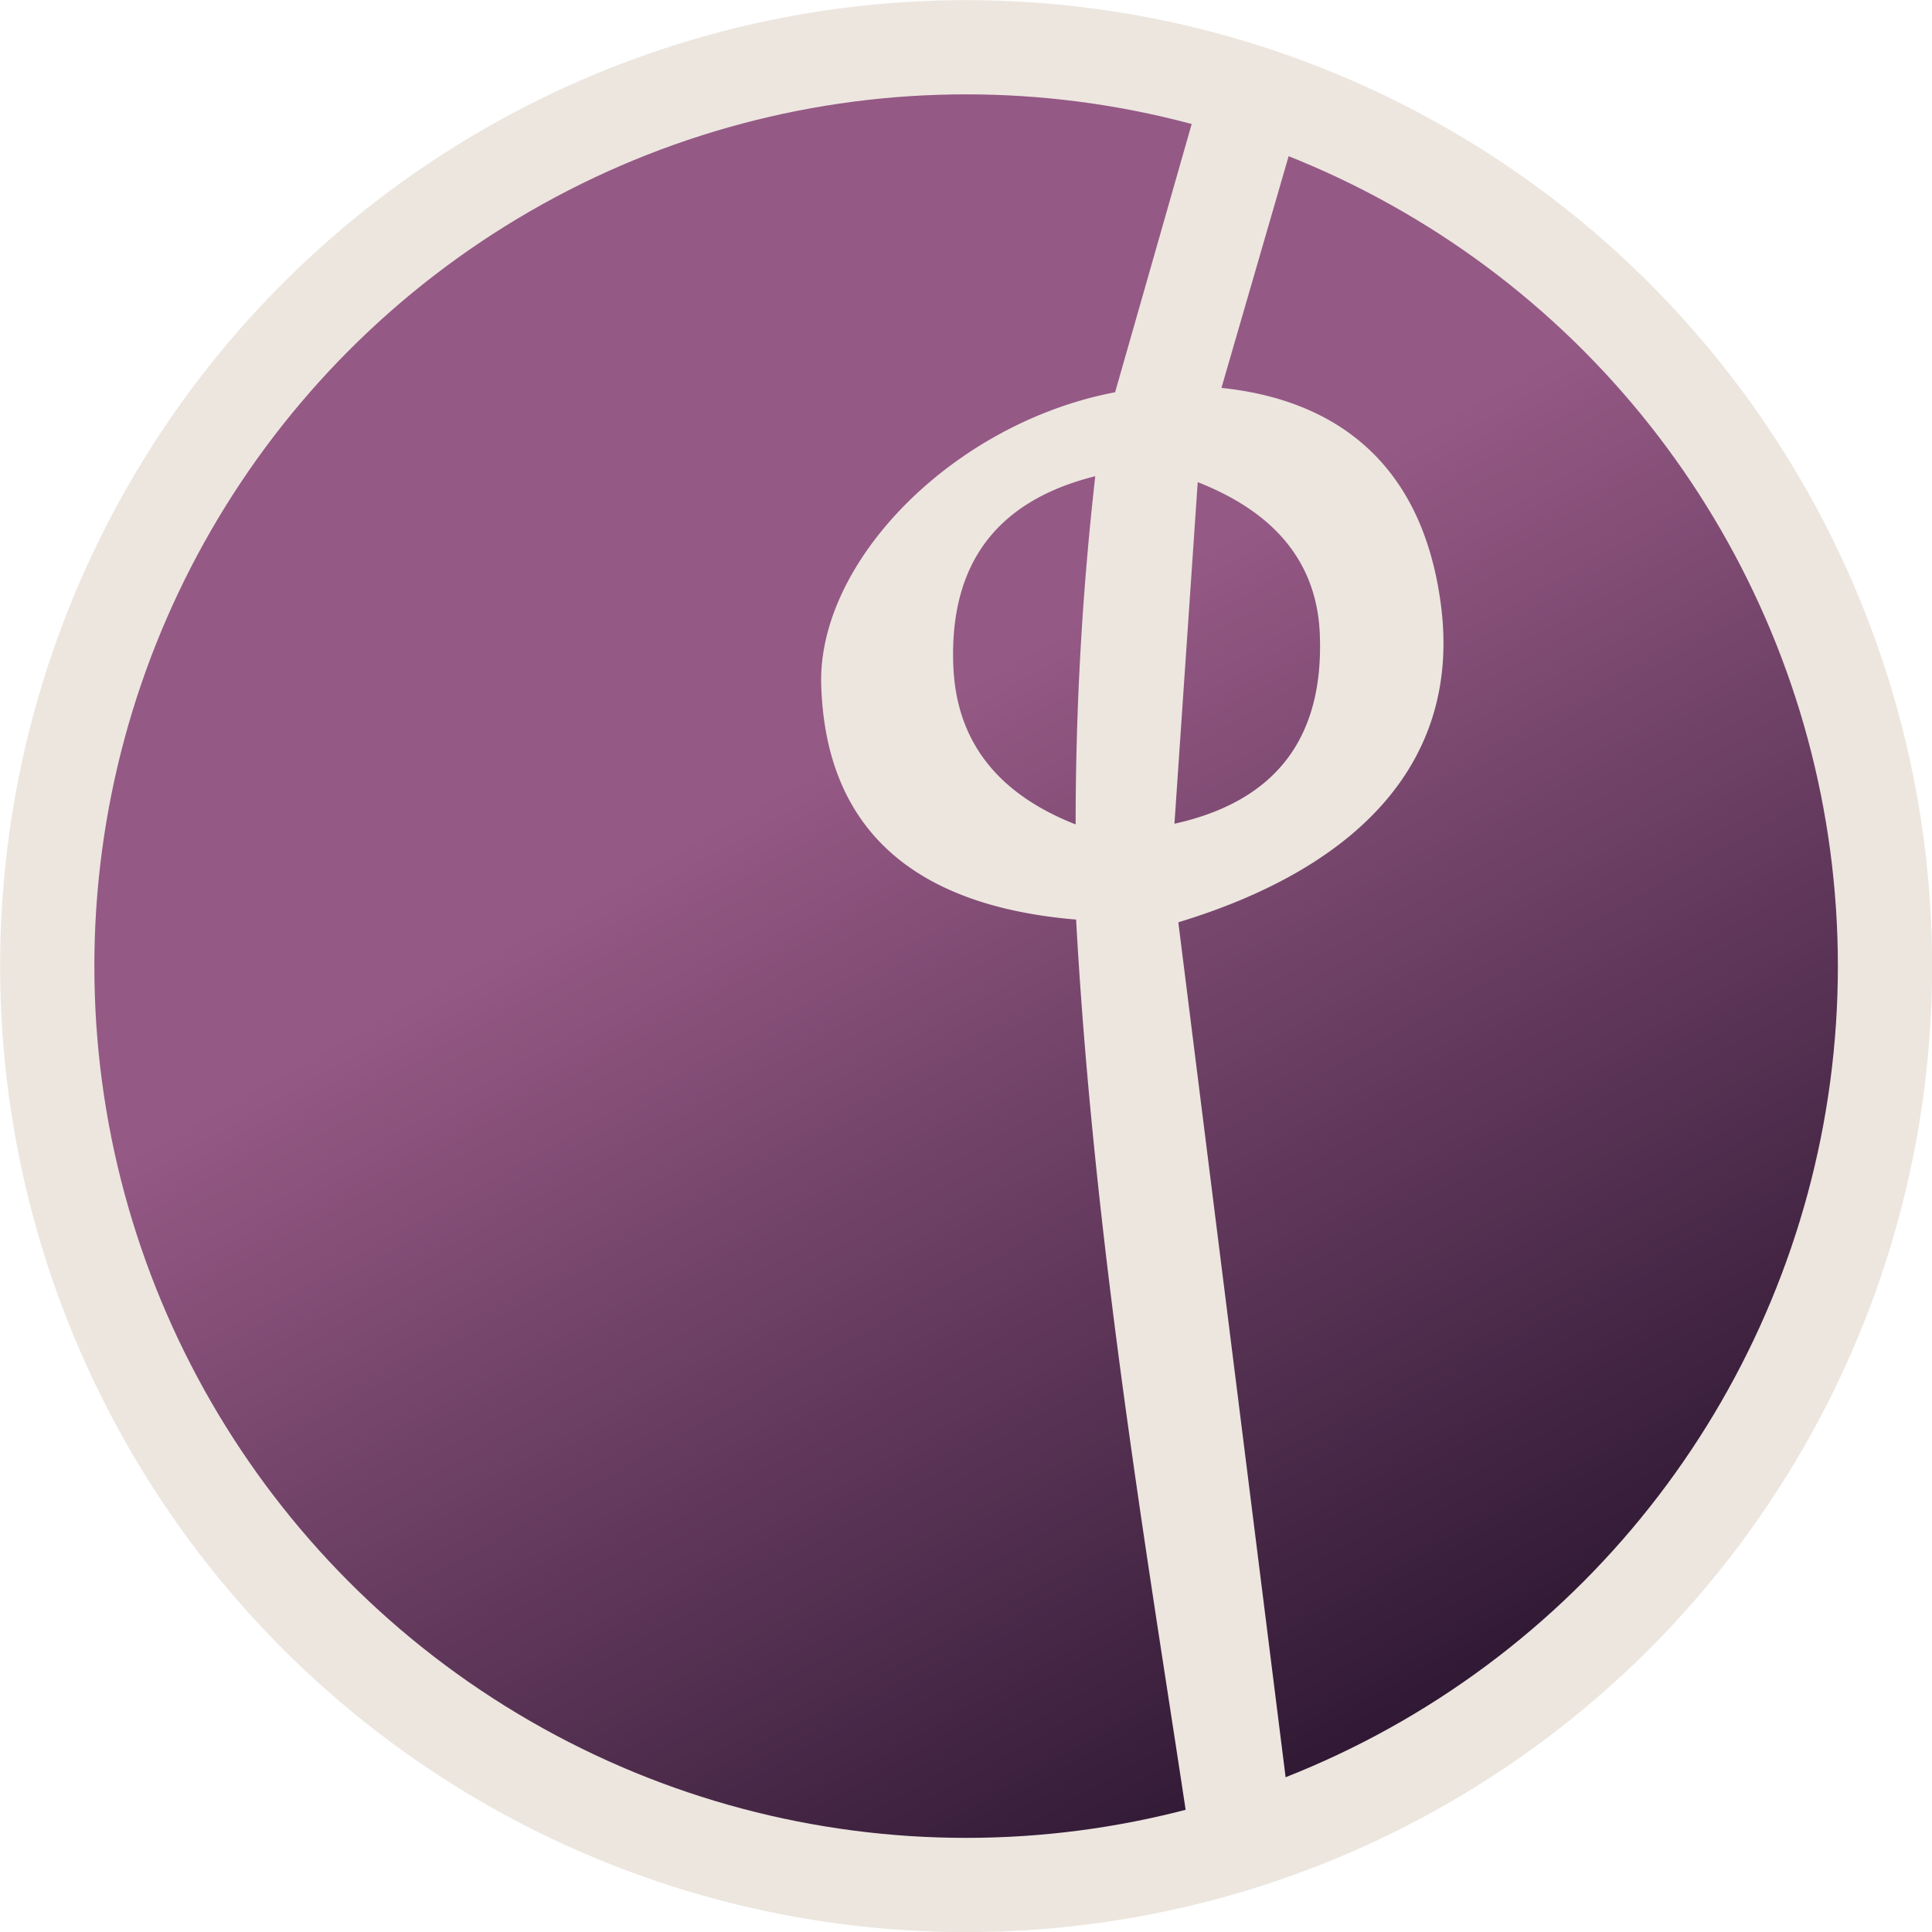
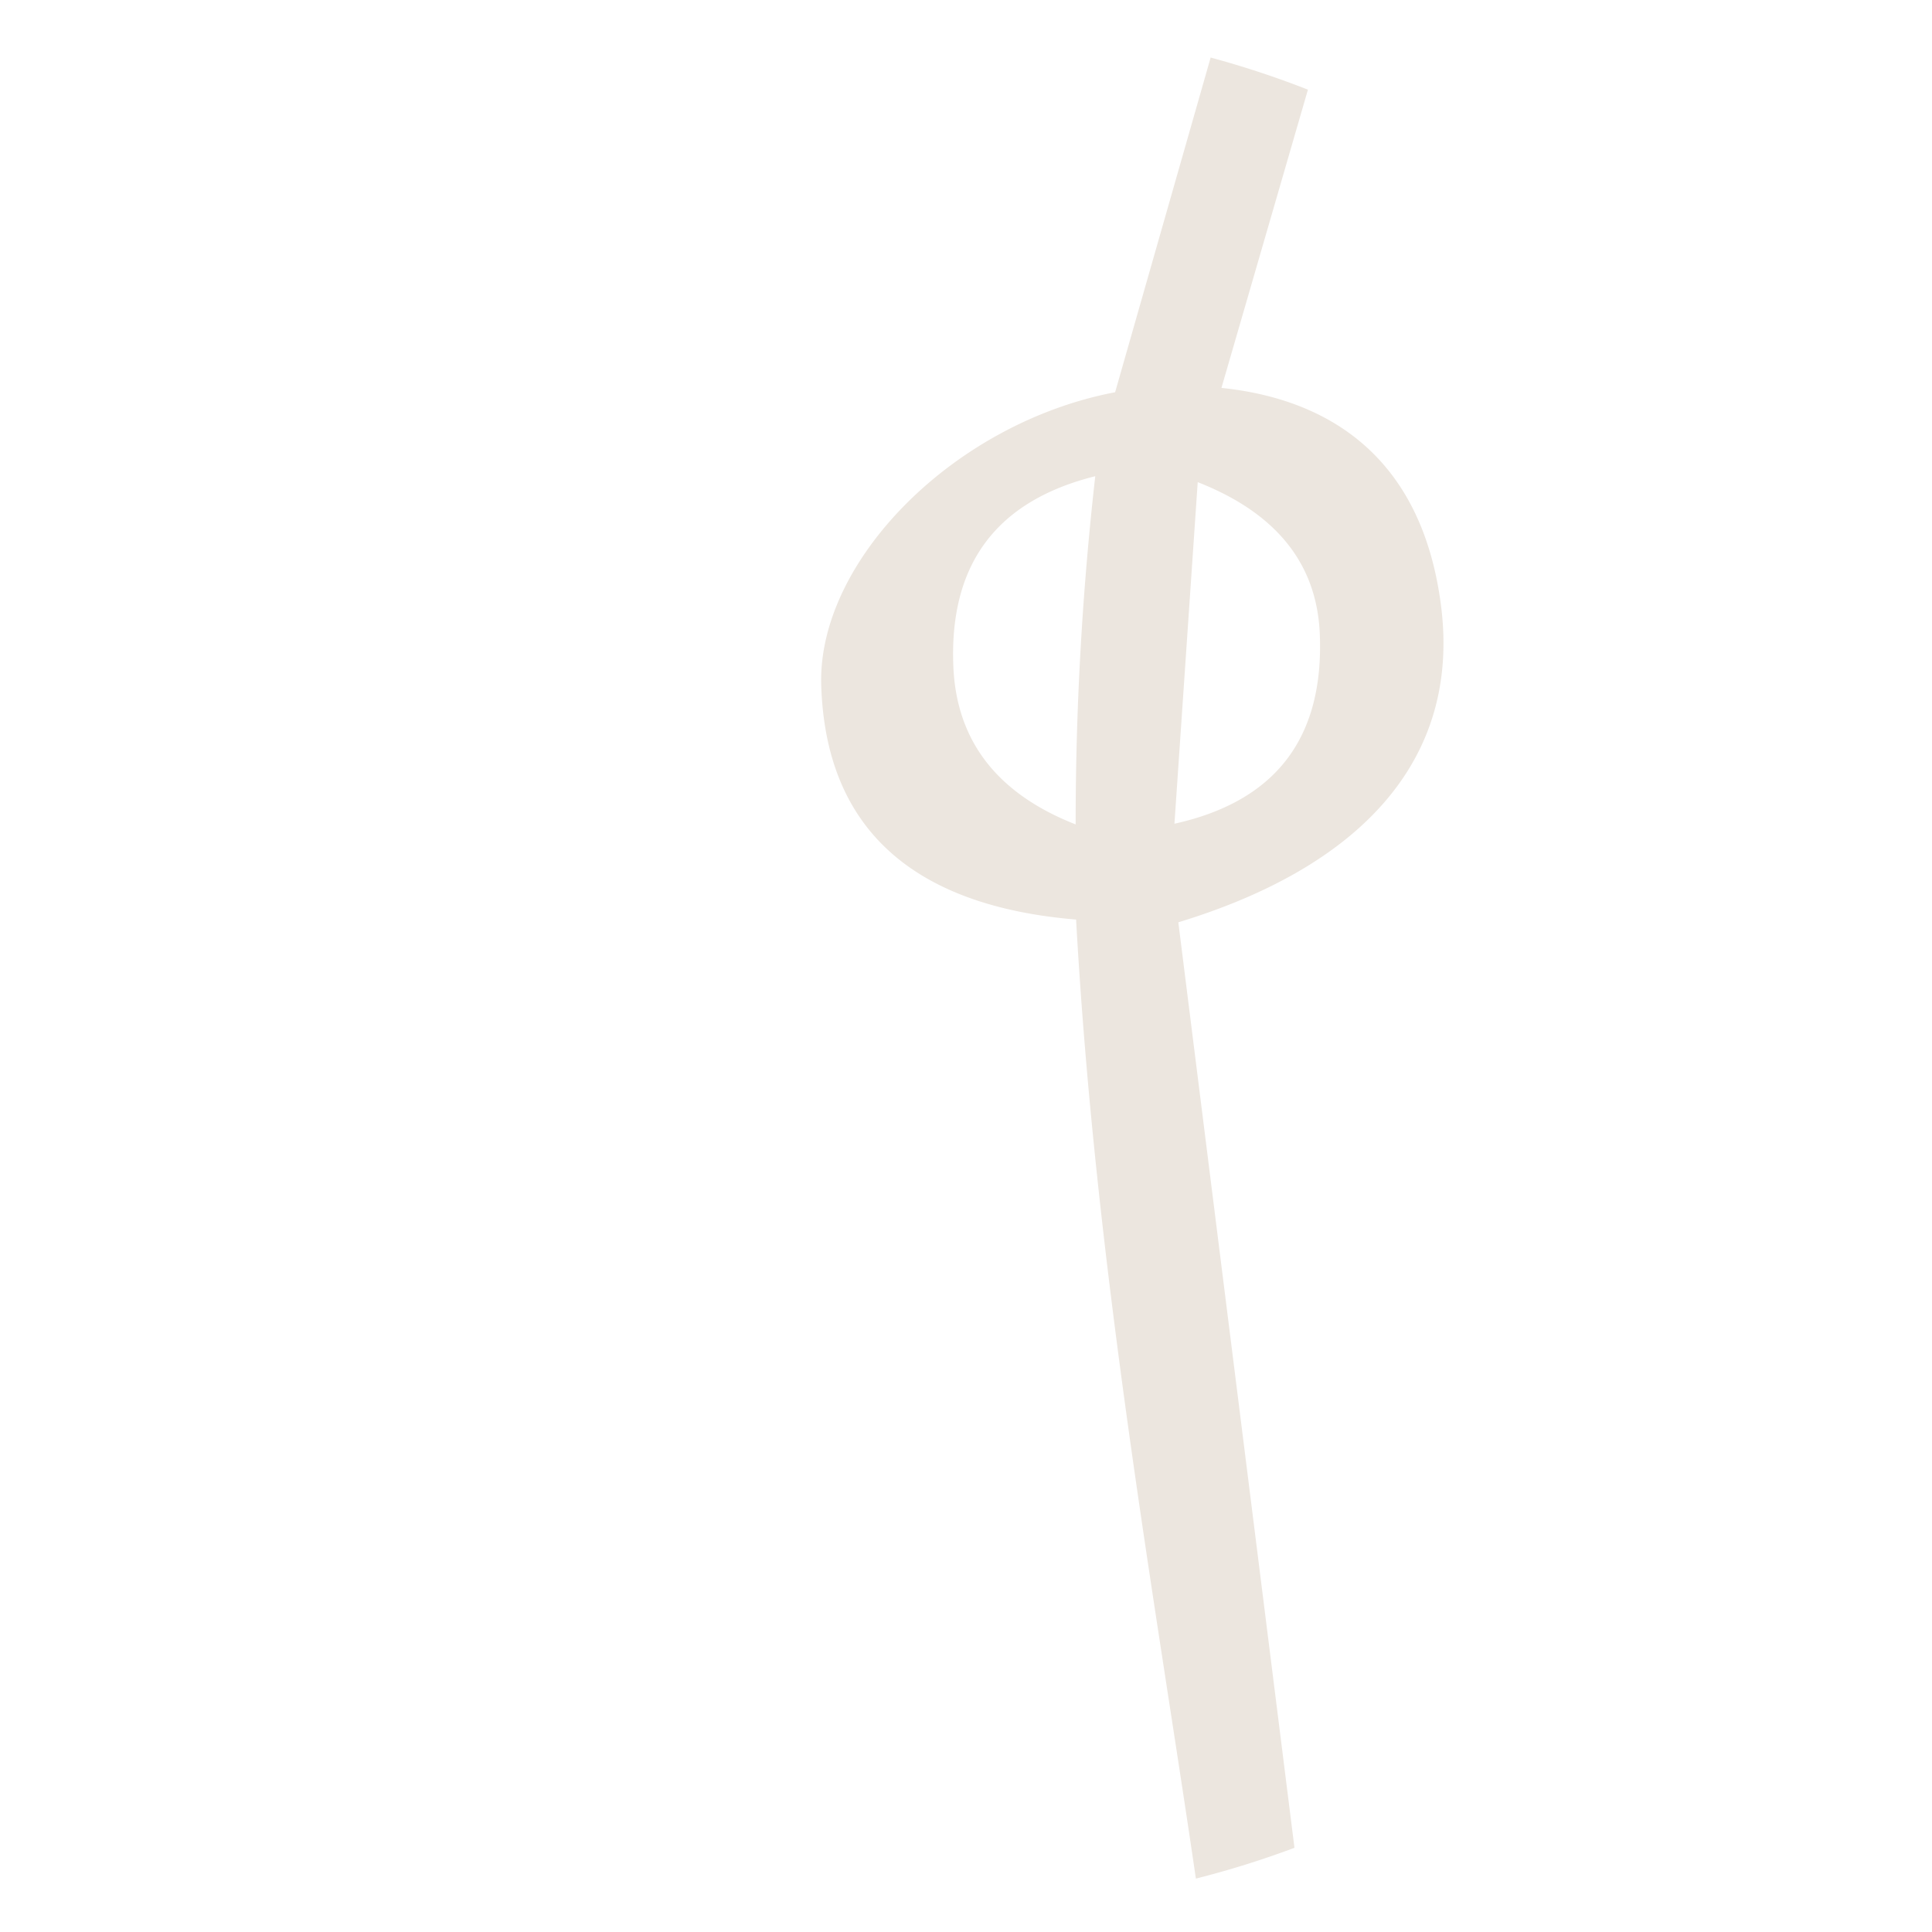
<svg xmlns="http://www.w3.org/2000/svg" width="32.001" height="32.001" viewBox="0 0 8.467 8.467">
  <defs>
    <linearGradient id="A" x1="32.485" y1="-54.132" x2="34.899" y2="-49.843" gradientUnits="userSpaceOnUse">
      <stop offset="0" stop-color="#955985" />
      <stop offset="1" stop-color="#301934" />
    </linearGradient>
  </defs>
  <g transform="translate(-28.694 57.367)">
-     <circle cx="32.928" cy="-53.133" r="4.027" fill="url(#A)" stroke="#ece6df" stroke-linejoin="round" stroke-width=".413" />
    <path d="M34-57.116l-.419 1.468c-.709.135-1.304.741-1.288 1.283.019.626.398.968 1.117 1.028.085 1.533.35 3.004.525 4.203a4.091 4.091 0 0 0 .432-.135l-.509-4.056c.796-.242 1.239-.71 1.151-1.39-.086-.664-.508-.905-.962-.952l.379-1.307a4.082 4.082 0 0 0-.427-.141zm-.506 1.836a13.56 13.56 0 0 0-.086 1.526c-.344-.135-.523-.366-.536-.694-.018-.447.189-.724.622-.832zm.449.026c.344.135.522.357.535.665.019.457-.194.734-.637.832l.102-1.497z" fill="#ece6df" />
  </g>
</svg>